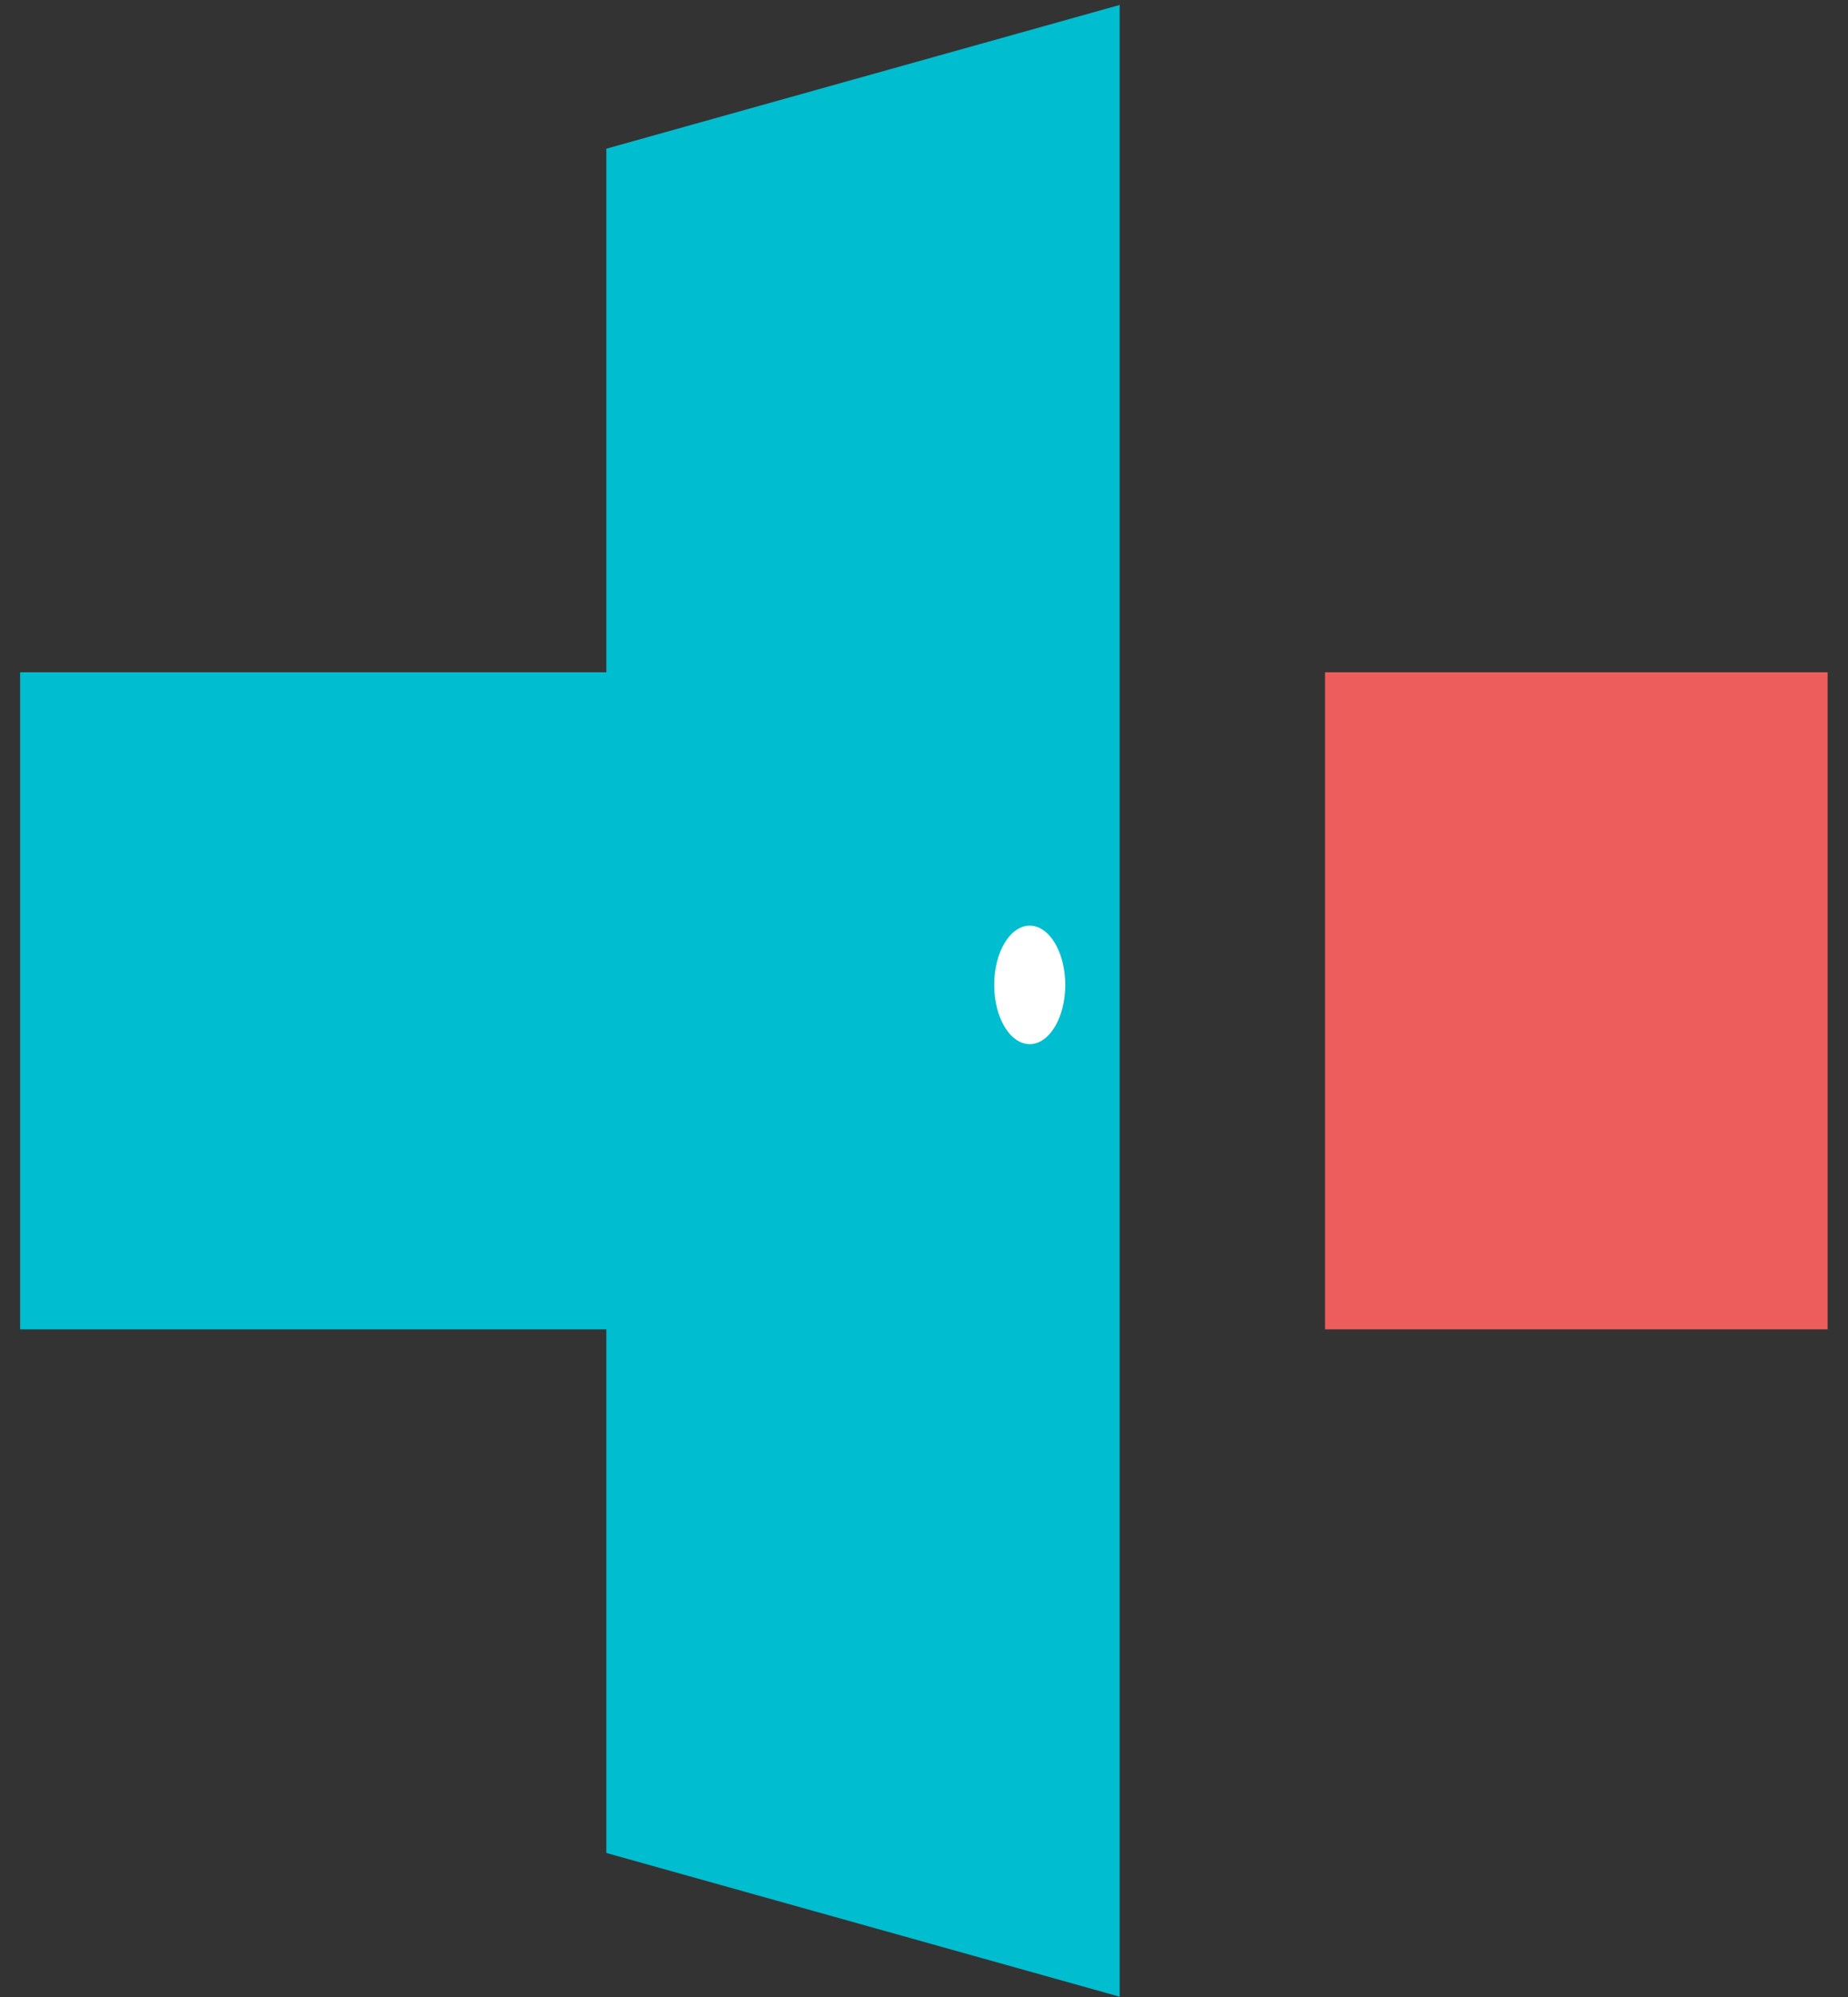
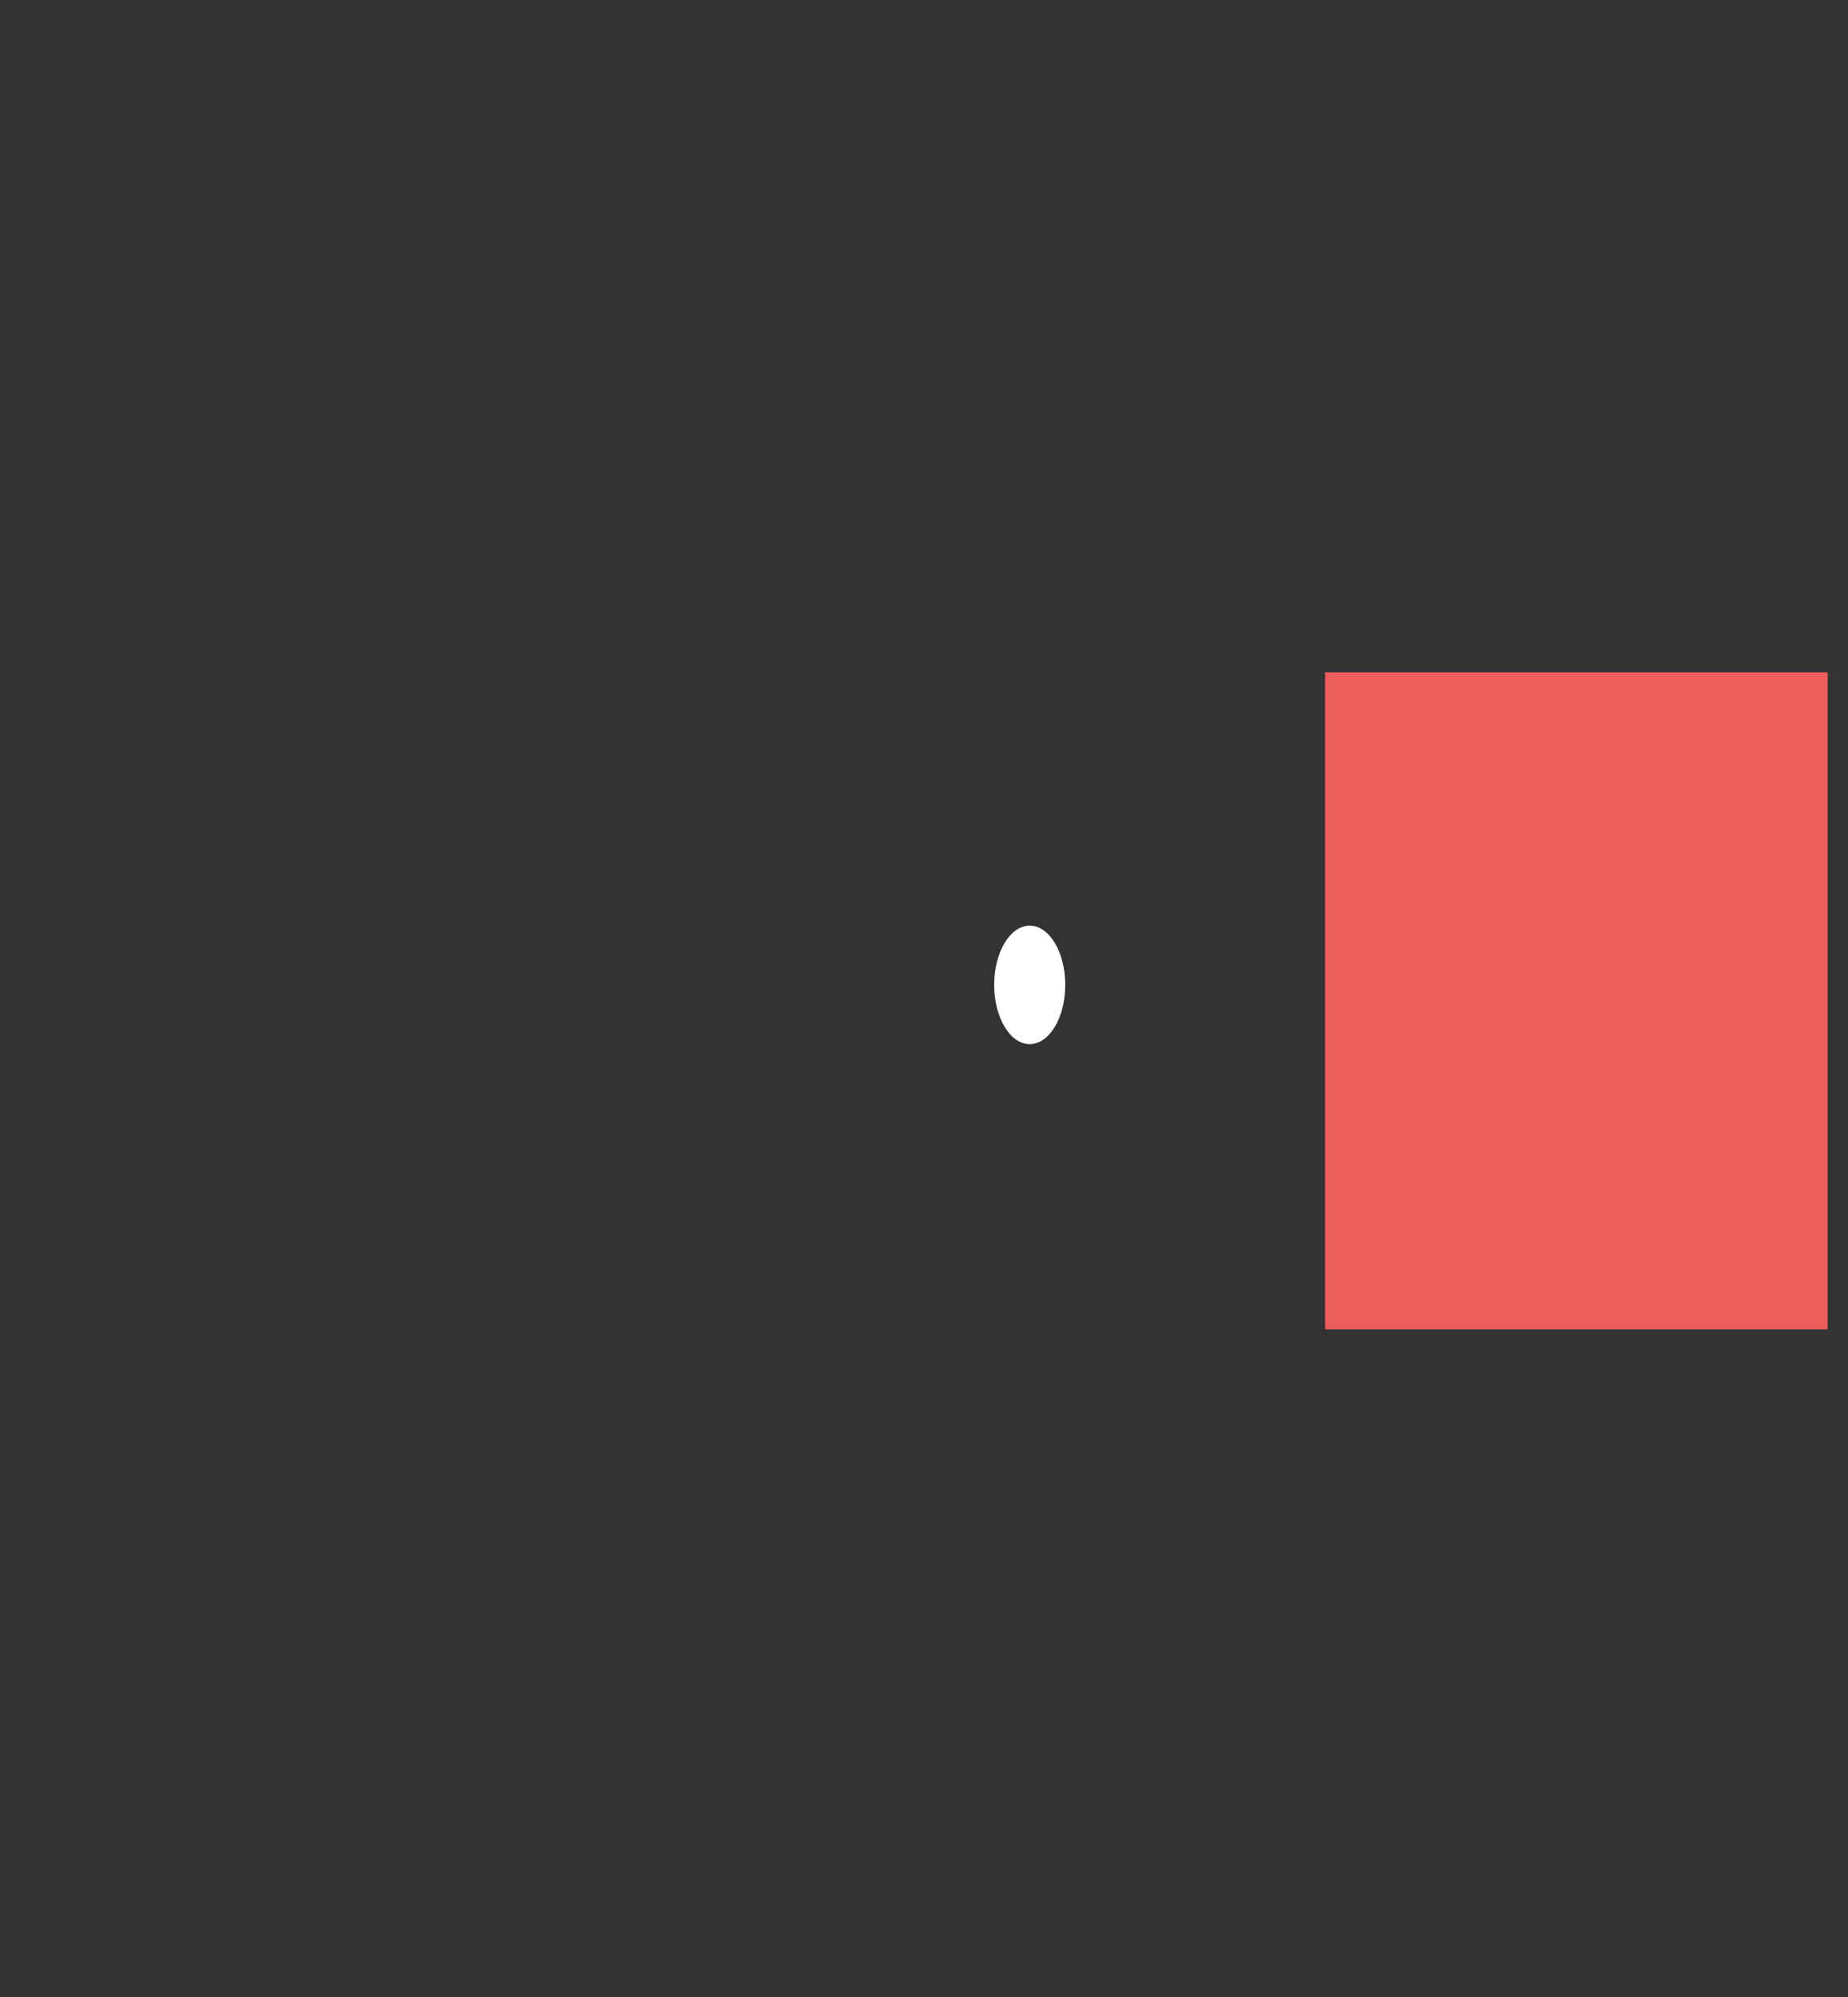
<svg xmlns="http://www.w3.org/2000/svg" width="75" height="81" viewBox="0 0 75 81" fill="none">
  <rect x="0" y="0" width="75" height="81" fill="#333333" stroke="none" />
-   <path d="M24.608 27.268H0.816V53.92H24.608V75.158L45.441 80.988V53.92V27.268V0.201L24.608 6.031V27.268Z" fill="#00BDD0" />
  <path d="M53.775 53.92H74.174V27.268H53.775V53.92Z" fill="#ED5D5B" />
  <path d="M43.233 39.948C43.233 41.276 42.587 42.351 41.79 42.351C40.994 42.351 40.348 41.276 40.348 39.948C40.348 38.621 40.994 37.545 41.79 37.545C42.587 37.545 43.233 38.621 43.233 39.948Z" fill="white" />
</svg>